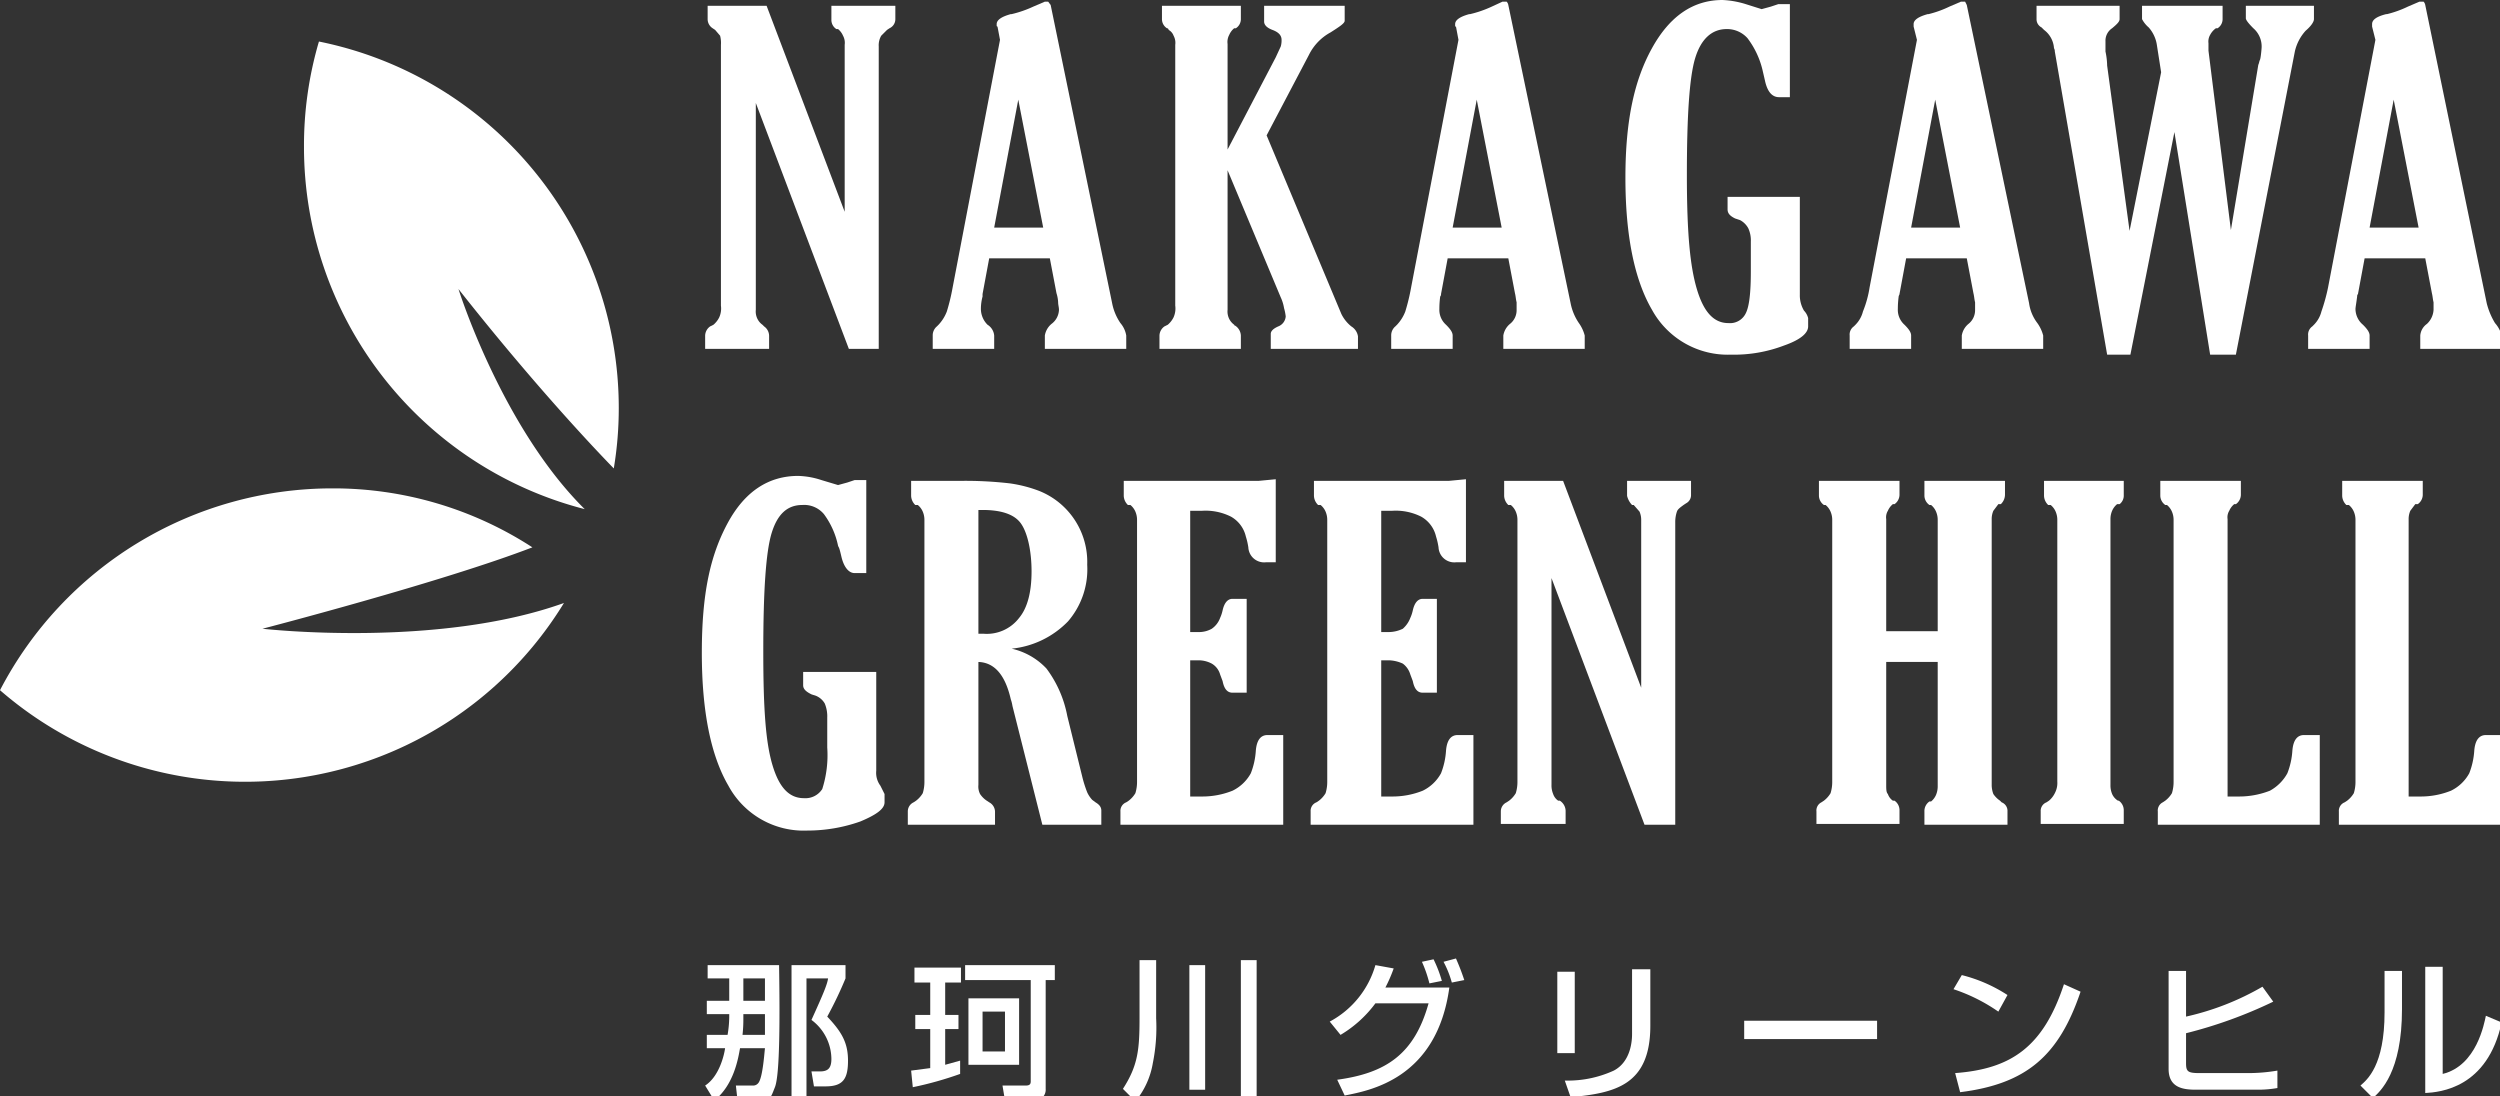
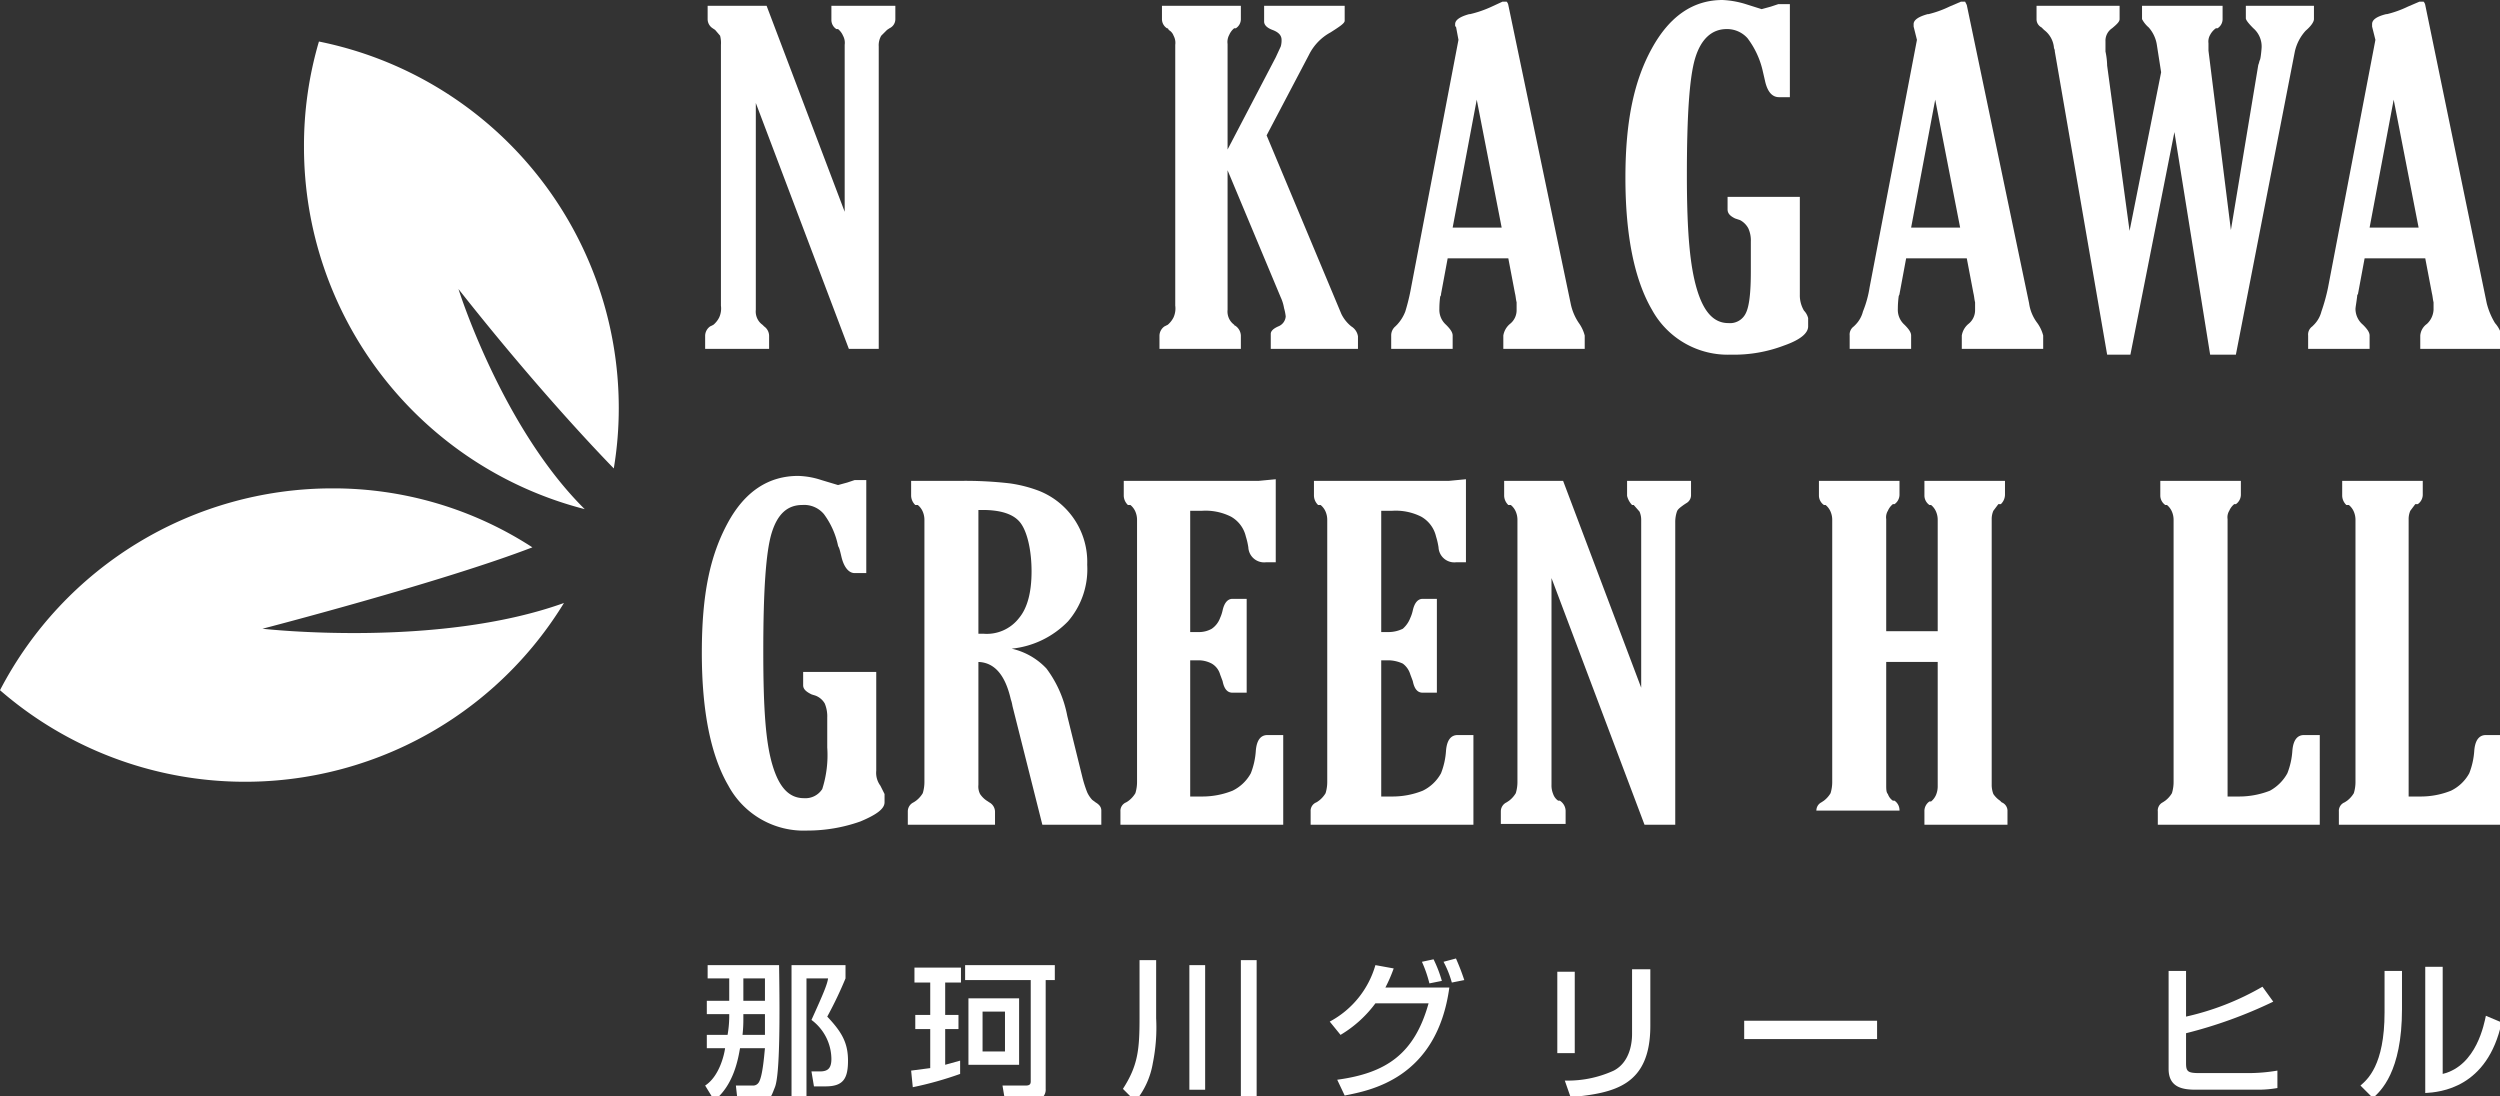
<svg xmlns="http://www.w3.org/2000/svg" viewBox="0 0 301 132">
  <rect x="0" y="0" width="301" height="132" fill="#333333" stroke="none" />
  <title>logo_green</title>
  <path d="M91,12.4V37.3a2,2,0,0,0,.2,1.1,1.9,1.9,0,0,0,.6.7l.2.2a1.4,1.4,0,0,1,.6,1.1V42H84.9V40.4a1.4,1.4,0,0,1,.6-1.1l.4-.2a2.8,2.8,0,0,0,.7-.9,2.6,2.6,0,0,0,.2-1.4V5.4a3.4,3.4,0,0,0-.1-1.1l-.6-.7-.3-.2a1.3,1.3,0,0,1-.6-1.1V.7h7.1l9.4,24.8V5.4a1.8,1.8,0,0,0-.2-1.1,2.1,2.1,0,0,0-.6-.8h-.2a1.3,1.3,0,0,1-.6-1.1V.7h7.7V2.3a1.2,1.2,0,0,1-.7,1.1l-.3.2-.7.7a2.3,2.3,0,0,0-.3,1.3V42h-3.6Z" style="fill:#ffffff" />
-   <path d="M119.1,31.1l-.8,4.3v.3a5.8,5.8,0,0,0-.2,1.5,2.7,2.7,0,0,0,.8,1.9,1.7,1.7,0,0,1,.8,1.3V42h-7.4V40.4a1.4,1.4,0,0,1,.5-1.1l.2-.2a4.9,4.9,0,0,0,1-1.6,24.9,24.9,0,0,0,.7-2.9l5.7-29.8-.3-1.6a.1.1,0,0,1-.1-.1V2.9c0-.5.6-.9,1.7-1.2h.1a13.4,13.4,0,0,0,2.6-.9l1.4-.6h.4l.3.4,7.4,35.9a6.4,6.4,0,0,0,1,2.4,3.1,3.1,0,0,1,.7,1.5V42h-9.8V40.4a2.3,2.3,0,0,1,.8-1.4,2.2,2.2,0,0,0,.9-1.7c0-.3-.1-.6-.1-.9a4.3,4.3,0,0,0-.2-1.1l-.8-4.2Zm.6-3.7h5.9l-3-15.4Z" style="fill:#ffffff" />
  <path d="M149.4.7V2.3a1.3,1.3,0,0,1-.6,1.1h-.2a2.1,2.1,0,0,0-.6.8,1.8,1.8,0,0,0-.2,1.1V18l5.8-11.1.6-1.3a2.5,2.5,0,0,0,.1-.8c0-.5-.3-.9-1.1-1.2s-1-.7-1-1V.7h9.7V2.5c0,.3-.6.7-1.7,1.4a6.2,6.2,0,0,0-2.6,2.7l-5.1,9.7,9,21.5a4.4,4.4,0,0,0,1.2,1.5,1.7,1.7,0,0,1,.8,1.2V42H153V40.2q0-.5.9-.9a1.4,1.4,0,0,0,.9-1.2,5.8,5.8,0,0,0-.2-1,5,5,0,0,0-.4-1.3l-6.4-15.3V37.3a2,2,0,0,0,.2,1.1,1.9,1.9,0,0,0,.6.7.1.1,0,0,0,.1.1,1.5,1.5,0,0,1,.7,1.2V42h-9.8V40.4a1.4,1.4,0,0,1,.6-1.1l.4-.2a2.8,2.8,0,0,0,.7-.9,2.6,2.6,0,0,0,.2-1.4V5.4a1.8,1.8,0,0,0-.2-1.1,1.3,1.3,0,0,0-.6-.7.2.2,0,0,0-.2-.2,1.3,1.3,0,0,1-.6-1.1V.7Z" style="fill:#ffffff" />
  <path d="M174.3,31.1l-.8,4.3a.4.4,0,0,1-.1.3,11.4,11.4,0,0,0-.1,1.5,2.4,2.4,0,0,0,.8,1.9c.5.5.8.9.8,1.3V42h-7.4V40.4a1.4,1.4,0,0,1,.5-1.1l.2-.2a4.9,4.9,0,0,0,1-1.6,24.9,24.9,0,0,0,.7-2.9l5.7-29.8-.3-1.6c-.1,0-.1,0-.1-.1V2.9c0-.5.6-.9,1.7-1.2h.1a13.4,13.4,0,0,0,2.6-.9l1.3-.6h.5a.8.8,0,0,1,.2.4l7.5,35.9a6.4,6.4,0,0,0,1,2.4,4.5,4.5,0,0,1,.7,1.5V42H181V40.4a2.3,2.3,0,0,1,.8-1.4,2.1,2.1,0,0,0,.8-1.7v-.9c-.1-.4-.1-.7-.2-1.1l-.8-4.2Zm.6-3.7h5.9l-3-15.4Z" style="fill:#ffffff" />
  <path d="M210.8,29.1a3.5,3.5,0,0,0-.3-1.6,2.4,2.4,0,0,0-1-1l-.6-.2c-.6-.3-.9-.6-.9-1.1V23.7h8.7V35.5a3.6,3.6,0,0,0,.5,1.9,2,2,0,0,1,.5.9v1c0,.8-.9,1.6-2.9,2.3a16.9,16.9,0,0,1-6.4,1.1,10.4,10.4,0,0,1-9.5-5.4c-2.1-3.6-3.2-8.9-3.2-15.9s1.1-11.8,3.2-15.6S203.8,0,207.4,0a11.1,11.1,0,0,1,2.8.5l1.9.6,1.1-.3.9-.3h1.4V11.7h-1.3c-.8,0-1.4-.6-1.7-2l-.3-1.3a10.3,10.3,0,0,0-1.8-3.8,3.3,3.3,0,0,0-2.5-1.1c-1.8,0-3.1,1.2-3.8,3.5s-1,7-1,14.1.4,11,1.2,13.7,2,4.1,3.8,4.1a2.1,2.1,0,0,0,2.1-1.2c.4-.8.6-2.4.6-5Z" style="fill:#ffffff" />
  <path d="M229.5,31.1l-.8,4.3c0,.1-.1.2-.1.3a11.4,11.4,0,0,0-.1,1.5,2.4,2.4,0,0,0,.8,1.9c.5.5.8.9.8,1.3V42h-7.4V40.4a1.2,1.2,0,0,1,.5-1.1l.2-.2a3.5,3.5,0,0,0,.9-1.6,13,13,0,0,0,.8-2.9l5.7-29.8-.4-1.6h0V2.9c0-.5.6-.9,1.7-1.2h.1a12.5,12.5,0,0,0,2.5-.9l1.4-.6h.5l.2.4,7.5,35.9a5.1,5.1,0,0,0,1,2.4,4.5,4.5,0,0,1,.7,1.5V42h-9.8V40.4A2.3,2.3,0,0,1,237,39a2.1,2.1,0,0,0,.8-1.7v-.9c-.1-.4-.1-.7-.2-1.1l-.8-4.2Zm.6-3.7H236L233,12Z" style="fill:#ffffff" />
  <path d="M259.7,5.5a4.1,4.1,0,0,0-1-2.2,3.4,3.4,0,0,1-.8-1V.7h9.7V2.3a1.3,1.3,0,0,1-.6,1.1h-.2a2.3,2.3,0,0,0-.7.8,1.6,1.6,0,0,0-.2,1v.9l2.7,21.6,3.3-19.9c.1-.2.1-.4.2-.6s.2-1.4.2-1.5a2.9,2.9,0,0,0-1-2.3q-.9-.9-.9-1.2V.7h8.2V2.3c0,.3-.3.8-1,1.4a5.5,5.5,0,0,0-1.3,2.5l-7.1,36.5h-3.1l-4.3-26.8-5.3,26.8h-2.8L247.4,6.2a.8.8,0,0,0-.1-.4,3,3,0,0,0-1.2-2.2l-.3-.3a1.1,1.1,0,0,1-.6-1V.7h10V2.3c0,.3-.3.6-.9,1.1a1.8,1.8,0,0,0-.8,1.6V6.2a8.8,8.8,0,0,1,.2,1.7l2.7,19.9,3.8-19.1Z" style="fill:#ffffff" />
  <path d="M284.7,31.1l-.8,4.3a.4.4,0,0,0-.1.3c-.1.8-.2,1.3-.2,1.5a2.5,2.5,0,0,0,.9,1.9c.5.5.8.9.8,1.3V42h-7.4V40.4a1.2,1.2,0,0,1,.5-1.1l.2-.2a3.5,3.5,0,0,0,.9-1.6,22.4,22.4,0,0,0,.8-2.9L286,4.8l-.4-1.6h0V2.9c0-.5.5-.9,1.7-1.2h.1a12.5,12.5,0,0,0,2.5-.9l1.4-.6h.5a.8.8,0,0,1,.2.4l7.4,35.9a8.7,8.7,0,0,0,1,2.4,3.6,3.6,0,0,1,.8,1.5V42h-9.8V40.4a1.9,1.9,0,0,1,.8-1.4,2.5,2.5,0,0,0,.8-1.7v-.9c-.1-.4-.1-.7-.2-1.1l-.8-4.2Zm.6-3.7h5.9l-3-15.4Z" style="fill:#ffffff" />
  <path d="M99.6,86.4a4,4,0,0,0-.3-1.7,2.2,2.2,0,0,0-1-.9l-.6-.2c-.6-.3-1-.6-1-1.1V80.9h8.8V92.8a2.6,2.6,0,0,0,.5,1.8l.5,1v1c0,.8-1,1.5-2.9,2.3a19.1,19.1,0,0,1-6.4,1.1,10.3,10.3,0,0,1-9.5-5.4c-2.1-3.6-3.2-8.9-3.2-16s1-11.7,3.1-15.6,5-5.7,8.5-5.7a9.7,9.7,0,0,1,2.8.5l2,.6,1.1-.3.9-.3h1.4V69h-1.4c-.7,0-1.3-.7-1.6-2s-.3-1-.4-1.3a9.7,9.7,0,0,0-1.7-3.8,3.1,3.1,0,0,0-2.6-1.1c-1.8,0-3,1.1-3.7,3.4s-1,7.1-1,14.2.3,11,1.1,13.7,2,4,3.8,4A2.4,2.4,0,0,0,99,95a13.4,13.4,0,0,0,.6-5Z" style="fill:#ffffff" />
  <path d="M115.4,57.9a46.7,46.7,0,0,1,6.2.3,16.2,16.2,0,0,1,3.5.9,9.2,9.2,0,0,1,5.8,8.9,9.6,9.6,0,0,1-2.3,6.8,11,11,0,0,1-6.8,3.3,8.2,8.2,0,0,1,4.2,2.4,13.8,13.8,0,0,1,2.5,5.7l1.8,7.3a14.5,14.5,0,0,0,.6,1.9,3.5,3.5,0,0,0,.6.9l.4.3c.5.3.7.6.7,1v1.7h-7.1L121.9,85a4.5,4.5,0,0,0-.2-.8q-1-4.4-3.9-4.5V94.5a2,2,0,0,0,.2,1.1,2.9,2.9,0,0,0,.8.8l.3.2a1.3,1.3,0,0,1,.7,1.1v1.6H109.3V97.7a1.2,1.2,0,0,1,.7-1.1l.3-.2a3.2,3.2,0,0,0,.8-.9,4.6,4.6,0,0,0,.2-1.4V62.6a2.5,2.5,0,0,0-.2-1,2.1,2.1,0,0,0-.6-.8h-.3a1.6,1.6,0,0,1-.5-1.1V57.9Zm2.4,3.5V76.3h.6a4.9,4.9,0,0,0,4.3-1.9c1-1.2,1.5-3.1,1.5-5.6s-.5-4.7-1.3-5.8-2.4-1.6-4.6-1.6Z" style="fill:#ffffff" />
  <path d="M134.9,99.3V97.7a1.1,1.1,0,0,1,.7-1.1l.3-.2a3.2,3.2,0,0,0,.8-.9,4.6,4.6,0,0,0,.2-1.4V62.6a2.5,2.5,0,0,0-.2-1,2.1,2.1,0,0,0-.6-.8h-.3a1.6,1.6,0,0,1-.5-1.1V57.9h16.2l2.1-.2v10h-1.2a1.9,1.9,0,0,1-2.1-1.8,8.6,8.6,0,0,0-.3-1.3,3.7,3.7,0,0,0-1.8-2.4,6.8,6.8,0,0,0-3.5-.7h-1.4V76.1h1a3.1,3.1,0,0,0,1.6-.4,2.7,2.7,0,0,0,1-1.3,4.6,4.6,0,0,0,.3-.9c.2-.9.6-1.4,1.2-1.4h1.7V83.4h-1.7c-.6,0-1-.4-1.2-1.4l-.3-.8a2.2,2.2,0,0,0-1-1.3,3.4,3.4,0,0,0-1.6-.4h-1V95.9h1.4a9.8,9.8,0,0,0,3.7-.7,5,5,0,0,0,2.2-2.1,9,9,0,0,0,.6-2.7c.1-1.3.6-1.9,1.4-1.9h1.9V99.3Z" style="fill:#ffffff" />
  <path d="M157.8,99.3V97.7a1.1,1.1,0,0,1,.7-1.1l.3-.2a3.2,3.2,0,0,0,.8-.9,4.6,4.6,0,0,0,.2-1.4V62.6a2.5,2.5,0,0,0-.2-1,2.1,2.1,0,0,0-.6-.8h-.3a1.6,1.6,0,0,1-.5-1.1V57.9h16.2l2.1-.2v10h-1.2a1.9,1.9,0,0,1-2.1-1.8,8.6,8.6,0,0,0-.3-1.3,3.7,3.7,0,0,0-1.8-2.4,6.8,6.8,0,0,0-3.5-.7h-1.3V76.1h.9a3.9,3.9,0,0,0,1.7-.4,3.3,3.3,0,0,0,.9-1.3,4.6,4.6,0,0,0,.3-.9c.2-.9.6-1.4,1.2-1.4H173V83.4h-1.7c-.6,0-1-.4-1.2-1.4l-.3-.8a2.5,2.5,0,0,0-.9-1.3,4.3,4.3,0,0,0-1.7-.4h-.9V95.9h1.3a9.8,9.8,0,0,0,3.7-.7,5,5,0,0,0,2.2-2.1,9,9,0,0,0,.6-2.7c.1-1.3.6-1.9,1.4-1.9h1.9V99.3Z" style="fill:#ffffff" />
  <path d="M186.8,69.6V94.5a2.7,2.7,0,0,0,.2,1.1,1.6,1.6,0,0,0,.6.8h.2a1.5,1.5,0,0,1,.7,1.2v1.6h-7.8V97.7a1.2,1.2,0,0,1,.7-1.1l.3-.2a3.2,3.2,0,0,0,.8-.9,4.6,4.6,0,0,0,.2-1.4V62.6a2.5,2.5,0,0,0-.2-1,2.1,2.1,0,0,0-.6-.8h-.3a1.6,1.6,0,0,1-.5-1.1V57.9h7.1l9.4,24.9V62.6a2.5,2.5,0,0,0-.2-1l-.7-.8h-.2a2.4,2.4,0,0,1-.6-1.1V57.9h7.7v1.7a1.1,1.1,0,0,1-.6,1l-.3.2c-.4.3-.7.5-.8.8a3.9,3.9,0,0,0-.2,1.3V99.3H198Z" style="fill:#ffffff" />
-   <path d="M227.1,76h6.2V62.6a2.5,2.5,0,0,0-.2-1,2.1,2.1,0,0,0-.6-.8h-.2a1.4,1.4,0,0,1-.6-1.1V57.9h9.7v1.7a1.6,1.6,0,0,1-.5,1.1h-.3l-.6.8a2.5,2.5,0,0,0-.2,1V94.5a3.1,3.1,0,0,0,.2,1.1,3,3,0,0,0,.8.8l.2.2a1.1,1.1,0,0,1,.7,1.1v1.6h-10V97.7a1.4,1.4,0,0,1,.6-1.2h.2a2.1,2.1,0,0,0,.6-.8,2.7,2.7,0,0,0,.2-1.1V79.7h-6.2V94.5c0,.5,0,.9.2,1.1a1.6,1.6,0,0,0,.6.8h.2a1.4,1.4,0,0,1,.6,1.2v1.6h-10V97.7a1.1,1.1,0,0,1,.6-1.1l.3-.2a3.2,3.2,0,0,0,.8-.9,4.6,4.6,0,0,0,.2-1.4V62.6a2.5,2.5,0,0,0-.2-1,2.1,2.1,0,0,0-.6-.8h-.2a1.4,1.4,0,0,1-.6-1.1V57.9h9.7v1.7a1.4,1.4,0,0,1-.6,1.1h-.2a2.1,2.1,0,0,0-.6.8,1.5,1.5,0,0,0-.2,1V76Z" style="fill:#ffffff" />
-   <path d="M254.1,93.7v.8a2.7,2.7,0,0,0,.2,1.1,1.8,1.8,0,0,0,.7.8h.1a1.4,1.4,0,0,1,.6,1.2v1.6h-10V97.7a1.1,1.1,0,0,1,.7-1.1l.3-.2a2.8,2.8,0,0,0,.7-.9,2.6,2.6,0,0,0,.3-1.4V62.6a2.5,2.5,0,0,0-.2-1,2.1,2.1,0,0,0-.6-.8h-.3a1.6,1.6,0,0,1-.5-1.1V57.9h9.6v1.7a1.3,1.3,0,0,1-.5,1.1h-.3a2.1,2.1,0,0,0-.6.8,2.5,2.5,0,0,0-.2,1V93.7Z" style="fill:#ffffff" />
+   <path d="M227.1,76h6.2V62.6a2.5,2.5,0,0,0-.2-1,2.1,2.1,0,0,0-.6-.8h-.2a1.4,1.4,0,0,1-.6-1.1V57.9h9.7v1.7a1.6,1.6,0,0,1-.5,1.1h-.3l-.6.8a2.5,2.5,0,0,0-.2,1V94.5a3.1,3.1,0,0,0,.2,1.1,3,3,0,0,0,.8.8l.2.2a1.1,1.1,0,0,1,.7,1.1v1.6h-10V97.7a1.4,1.4,0,0,1,.6-1.2h.2a2.1,2.1,0,0,0,.6-.8,2.7,2.7,0,0,0,.2-1.1V79.7h-6.2V94.5c0,.5,0,.9.2,1.1a1.6,1.6,0,0,0,.6.8h.2a1.4,1.4,0,0,1,.6,1.2h-10V97.7a1.1,1.1,0,0,1,.6-1.1l.3-.2a3.2,3.2,0,0,0,.8-.9,4.6,4.6,0,0,0,.2-1.4V62.6a2.5,2.5,0,0,0-.2-1,2.1,2.1,0,0,0-.6-.8h-.2a1.4,1.4,0,0,1-.6-1.1V57.9h9.7v1.7a1.4,1.4,0,0,1-.6,1.1h-.2a2.1,2.1,0,0,0-.6.8,1.5,1.5,0,0,0-.2,1V76Z" style="fill:#ffffff" />
  <path d="M261.7,63.5v-.9a2.5,2.5,0,0,0-.2-1,2.1,2.1,0,0,0-.6-.8h-.2a1.4,1.4,0,0,1-.6-1.1V57.9h9.7v1.7a1.4,1.4,0,0,1-.6,1.1H269a2.1,2.1,0,0,0-.6.8,1.5,1.5,0,0,0-.2,1V95.9h1.4a10.2,10.2,0,0,0,3.7-.7,5.3,5.3,0,0,0,2.1-2.1,9,9,0,0,0,.6-2.7c.1-1.3.6-1.9,1.4-1.9h1.9V99.3H259.8V97.7a1.1,1.1,0,0,1,.6-1.1l.3-.2a3.2,3.2,0,0,0,.8-.9,4.6,4.6,0,0,0,.2-1.4V63.5Z" style="fill:#ffffff" />
  <path d="M283.6,63.5v-.9a2.5,2.5,0,0,0-.2-1,2.1,2.1,0,0,0-.6-.8h-.3a1.6,1.6,0,0,1-.5-1.1V57.9h9.7v1.7a1.4,1.4,0,0,1-.6,1.1h-.3l-.6.8a2.5,2.5,0,0,0-.2,1V95.9h1.4a9.8,9.8,0,0,0,3.7-.7,5,5,0,0,0,2.2-2.1,9,9,0,0,0,.6-2.7c.1-1.3.6-1.9,1.4-1.9h1.9V99.3H281.6V97.7a1.1,1.1,0,0,1,.7-1.1l.3-.2a3.2,3.2,0,0,0,.8-.9,4.6,4.6,0,0,0,.2-1.4V63.5Z" style="fill:#ffffff" />
  <path d="M263.2,116.9v5.5a32.4,32.4,0,0,0,9.2-3.6l1.3,1.8a54.7,54.7,0,0,1-10.5,3.8V128c0,1,.2,1.2,1.6,1.2h5.9a20.7,20.7,0,0,0,3.5-.3V131a13.6,13.6,0,0,1-2.4.2h-7.4c-1.5,0-3.3-.2-3.3-2.5V116.9Z" style="fill:#ffffff" />
  <path d="M87.8,120.5v-2.7H85.2v-1.6h8.6c.1,6.3.1,13.2-.5,14.7s-.5,1.6-2.4,1.6H88.8l-.2-1.8h2a.8.8,0,0,0,.7-.3c.5-.6.7-3.2.8-4.2h-3c-.2,1.1-.7,4.4-3.1,6.3l-1.1-1.8c1.7-1.1,2.3-3.7,2.4-4.5H85.1v-1.6h2.5a13.6,13.6,0,0,0,.2-2.1v-.4H85.1v-1.6Zm4.3,4.1v-2.5H89.5v.5a17.2,17.2,0,0,1-.1,2Zm0-4.1v-2.7H89.5v2.7Zm3.2-4.3h6.5v1.6a46.9,46.9,0,0,1-2.2,4.6c1.7,1.8,2.5,3.1,2.5,5.3s-.6,3.1-2.7,3.1H98l-.3-1.8h1c.9,0,1.4-.3,1.4-1.5a5.9,5.9,0,0,0-2.4-4.7c1.5-3.3,1.9-4.3,2-5H97.1v14.7H95.3Z" style="fill:#ffffff" />
  <path d="M109.7,128.9l2.3-.3v-4.7h-1.8v-1.7H112v-3.9h-1.9v-1.8h5.6v1.8h-1.9v3.9h1.6v1.7h-1.6v4.3l1.8-.5v1.6a42.1,42.1,0,0,1-5.7,1.6Zm6.5-12.7H127V118h-1.1v13.1a1.3,1.3,0,0,1-1.4,1.4H121l-.3-1.8h2.8c.5,0,.6-.2.6-.5V118h-7.9Zm.4,4h6.1v8h-6.1Zm1.7,1.6v4.8H121v-4.8Z" style="fill:#ffffff" />
  <path d="M137.2,115.6h2v7a21.6,21.6,0,0,1-.4,5.4,9.7,9.7,0,0,1-2.1,4.6l-1.5-1.5c1.8-2.8,2-4.7,2-8.5Zm6,.6h1.9v15h-1.9Zm6.2-.6h1.9v17h-1.9Z" style="fill:#ffffff" />
  <path d="M160.1,123a11.2,11.2,0,0,0,5.5-6.8l2.2.4a17.8,17.8,0,0,1-1,2.3h7.7c-1.5,11-9.6,12.4-12.6,13L161,130c5.9-.8,9.3-3.1,11-9.2h-6.4a14.3,14.3,0,0,1-4.2,3.8Zm12-4.6a15.2,15.2,0,0,0-.9-2.6l1.4-.3a15.3,15.3,0,0,1,1,2.6Zm2.7-.1a12,12,0,0,0-1-2.5l1.5-.4c.3.7.6,1.4,1,2.6Z" style="fill:#ffffff" />
  <path d="M189.6,126.8h-2.1V117h2.1Zm9.1-3.3c0,7.2-4.3,8.1-9.6,8.6l-.7-2a13.3,13.3,0,0,0,5.9-1.2c2.1-1.1,2.2-3.7,2.2-4.4v-7.8h2.2Z" style="fill:#ffffff" />
  <path d="M226,122.9v2.2H210v-2.2Z" style="fill:#ffffff" />
-   <path d="M240.6,121.8a21,21,0,0,0-5.4-2.7l1-1.7a18.2,18.2,0,0,1,5.5,2.4Zm-5.2,7.4c6.7-.5,10.6-3.1,13.1-10.7l2,.9c-2.6,7.7-6.5,11.1-14.5,12.1Z" style="fill:#ffffff" />
  <path d="M289.2,121.5c0,7.6-2.6,9.9-3.5,10.7l-1.5-1.5c.8-.7,2.9-2.4,2.9-8.8v-5h2.1Zm4.9,7.8c4.1-1,5-6.1,5.2-7l1.9.8c-1.7,7.9-7.4,8.4-9.2,8.5V116.4h2.1Z" style="fill:#ffffff" />
  <path d="M31.6,75.7s21.6-5.6,32.5-9.8A44,44,0,0,0,40,58.8,45.1,45.1,0,0,0,0,83.1,45,45,0,0,0,67.9,72.6C52.6,78.1,31.6,75.7,31.6,75.7Z" style="fill:#ffffff" />
  <path d="M55.2,34.8c8.2,10.4,15.2,18,18.7,21.6a44,44,0,0,0,.6-7.3A45,45,0,0,0,38.4,5a44.3,44.3,0,0,0-1.8,12.7A45,45,0,0,0,70.4,61.3C60.4,51.4,55.2,34.8,55.2,34.8Z" style="fill:#ffffff" />
</svg>